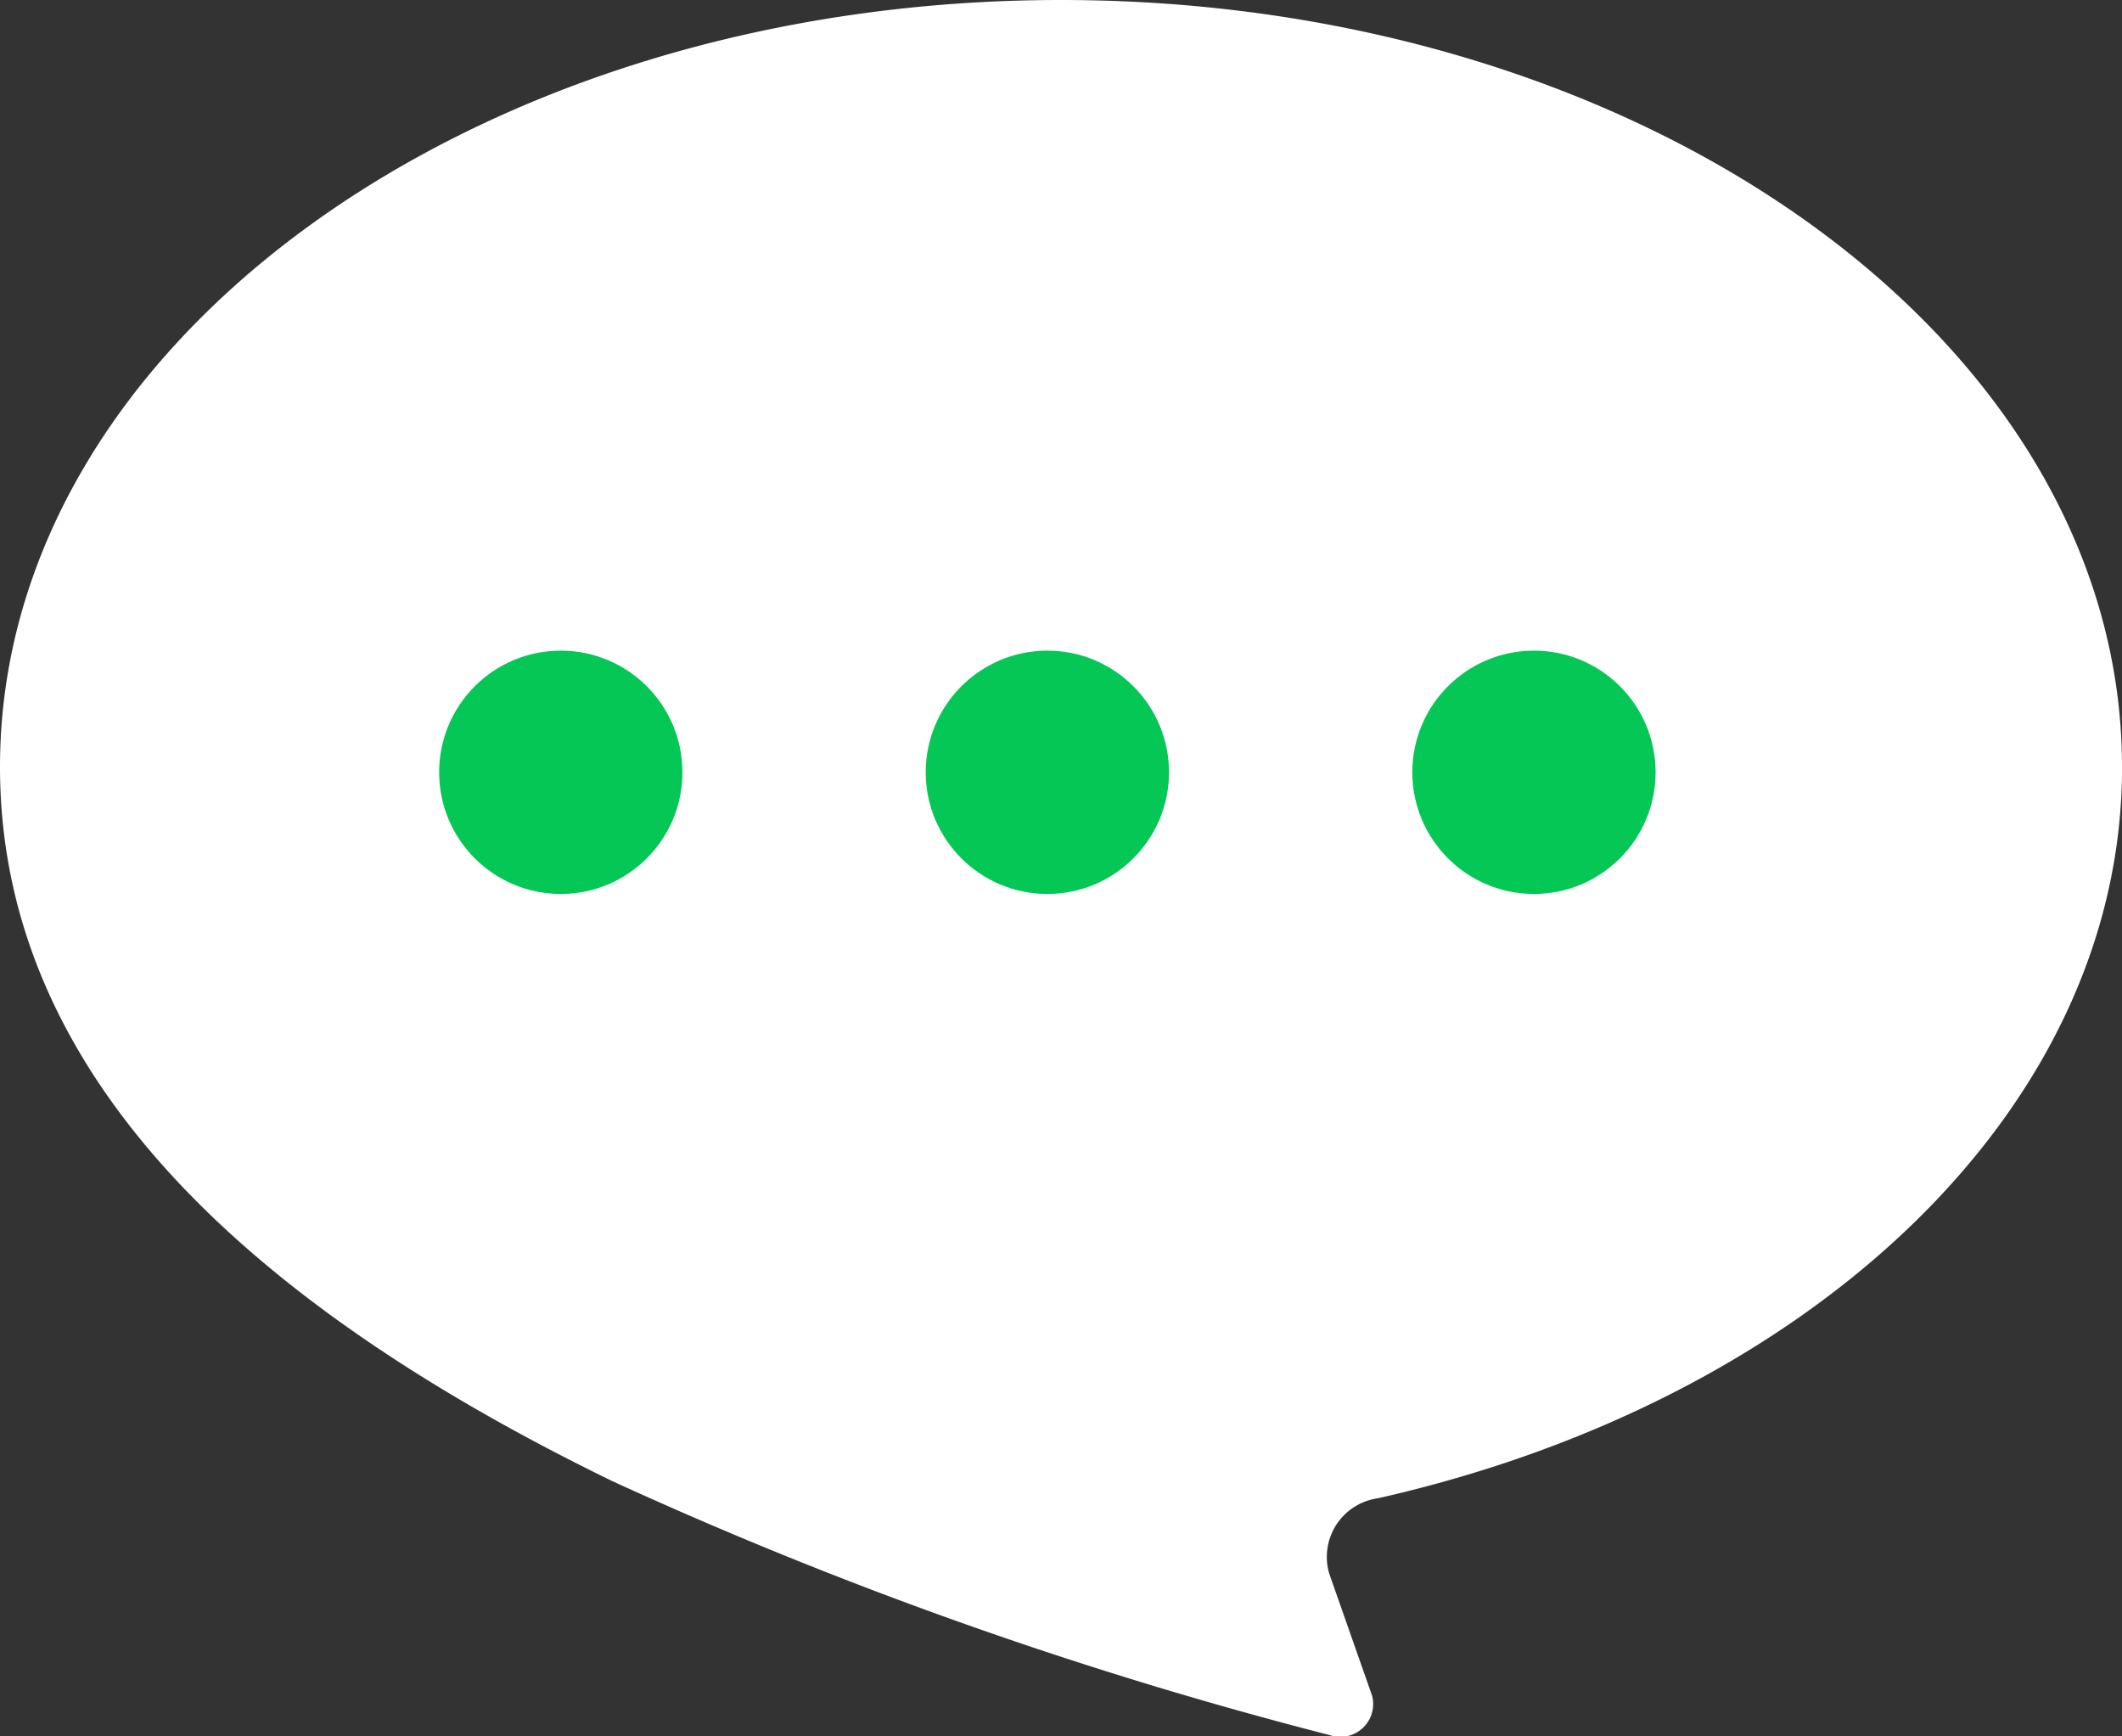
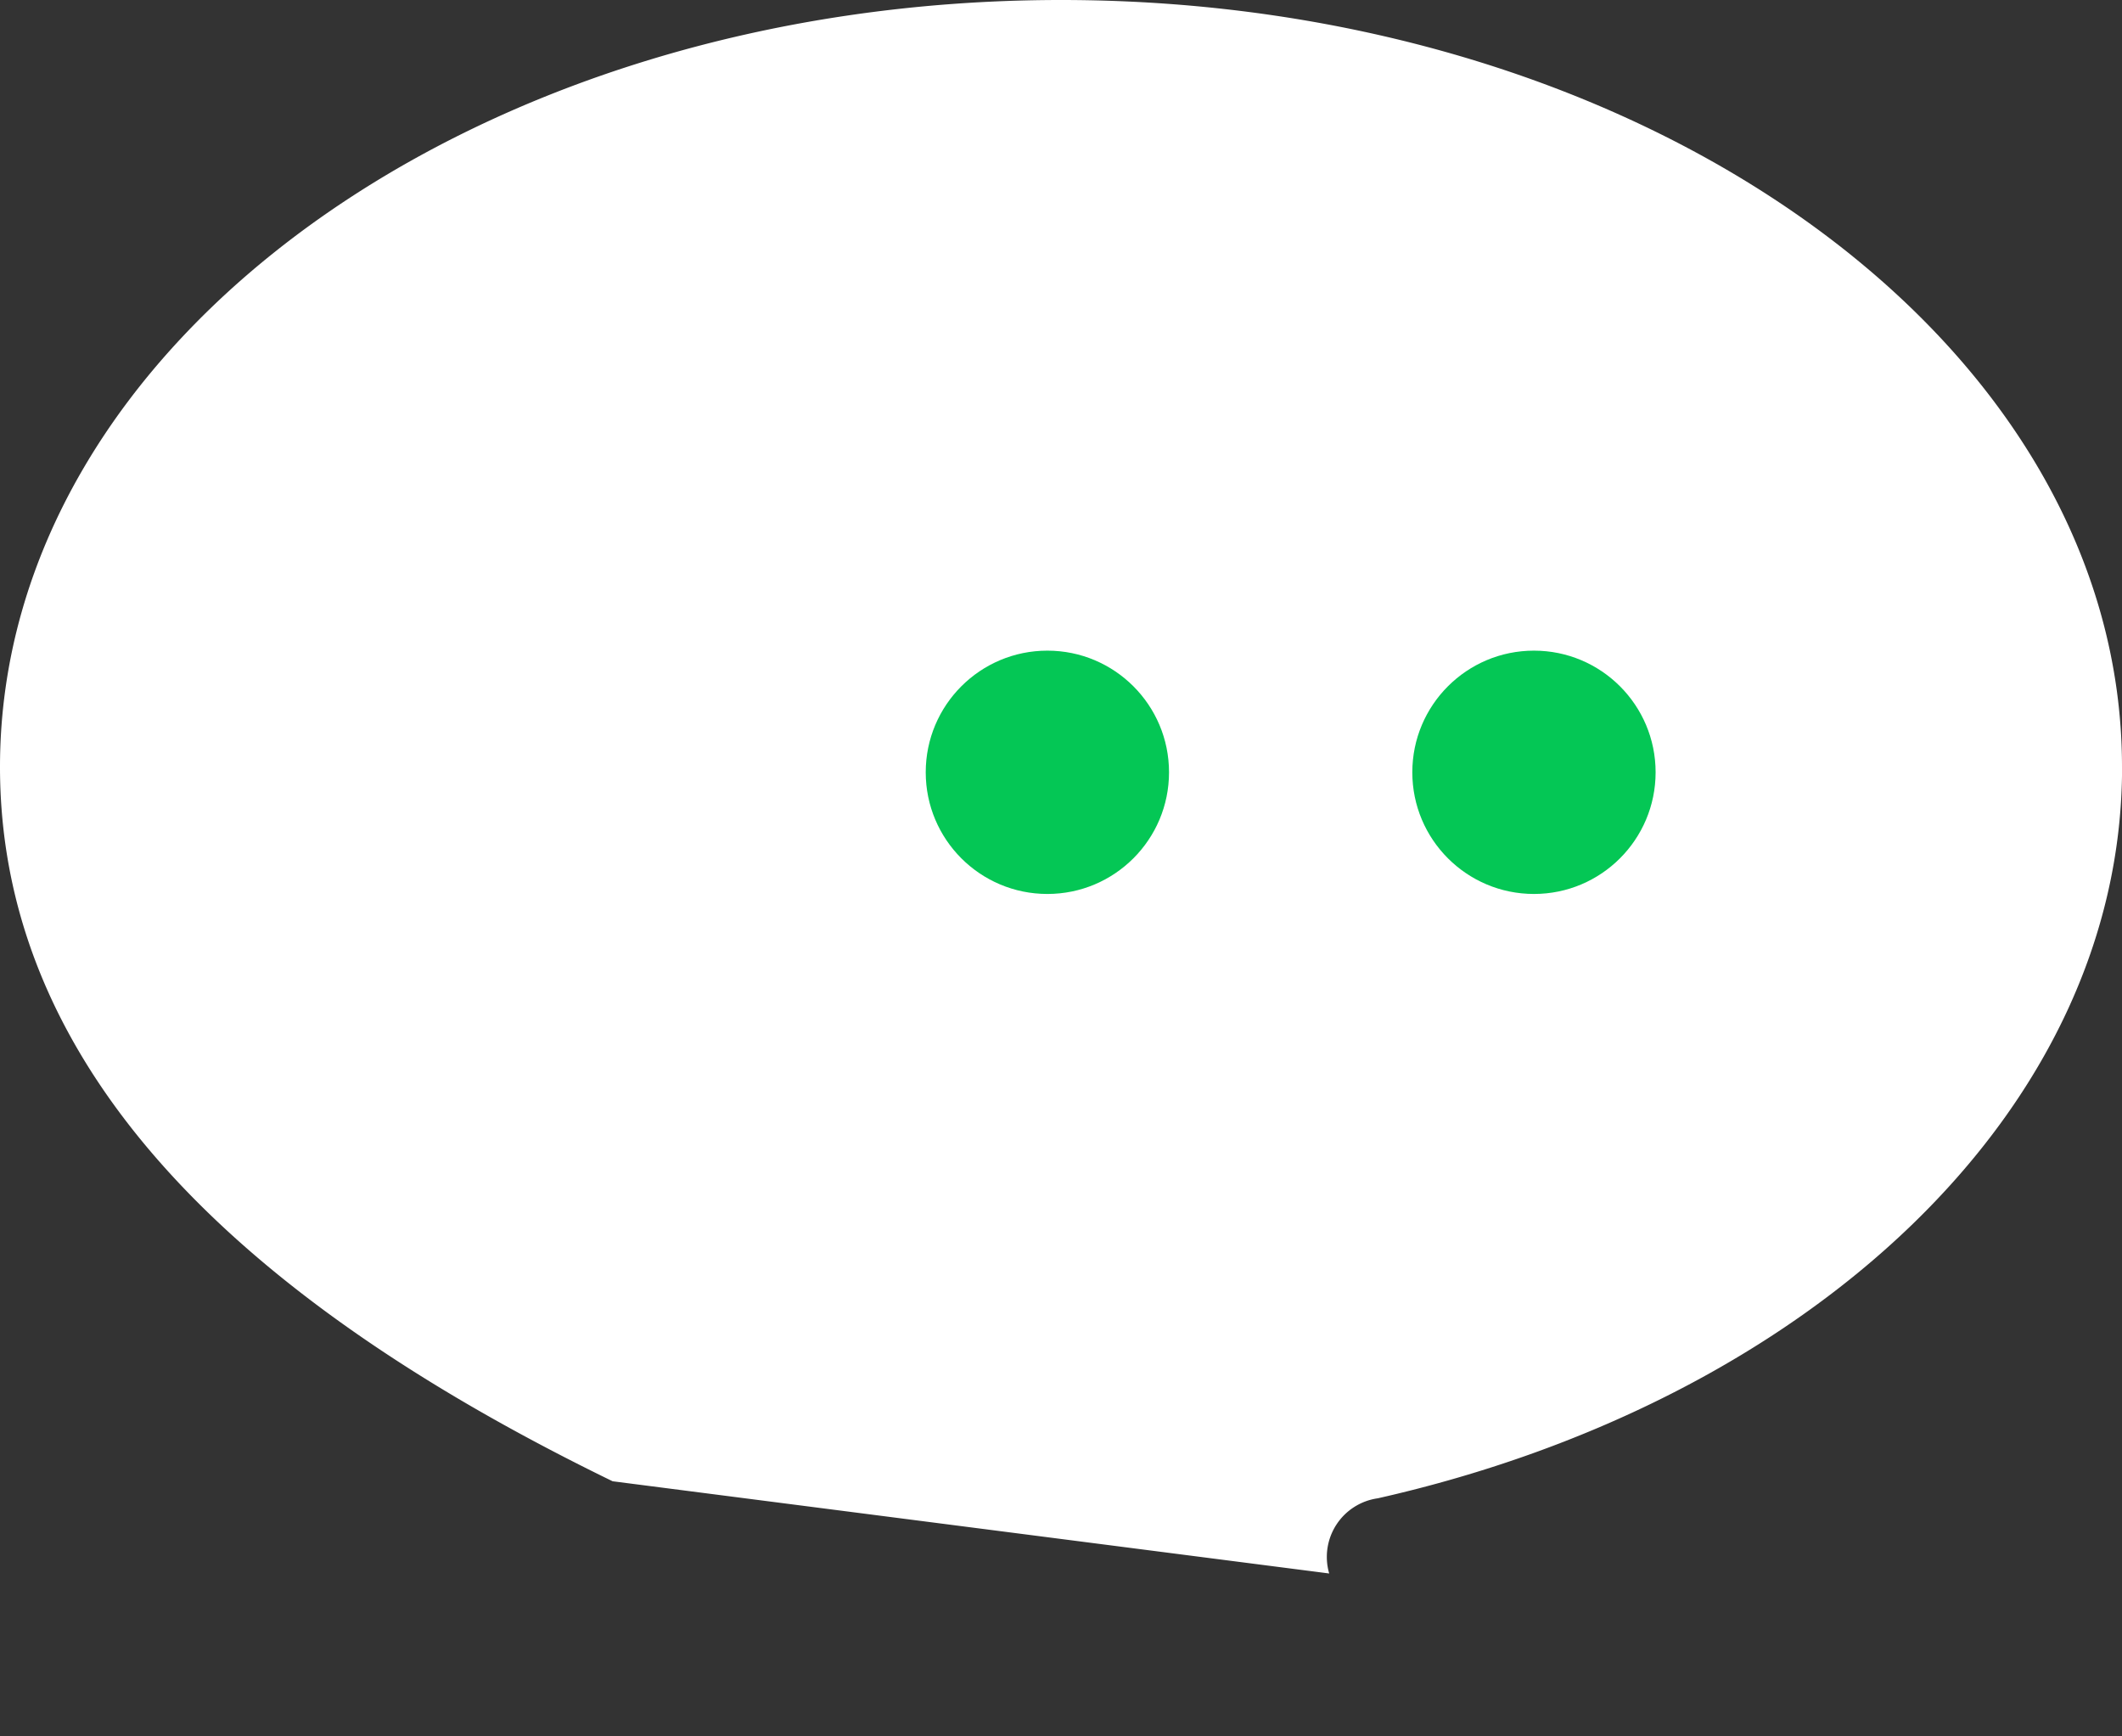
<svg xmlns="http://www.w3.org/2000/svg" width="26.166" height="21.407" viewBox="0 0 26.166 21.407">
  <rect x="0" y="0" width="26.166" height="21.407" fill="#333333" stroke="none" />
  <g transform="translate(-1397.921 -349.775)">
-     <path d="M26.166,9.456C26.166,4.234,20.309,0,13.083,0S0,4.234,0,9.456c0,3.931,3.287,6.732,7.554,8.807a52.544,52.544,0,0,0,8.84,3.129.405.405,0,0,0,.525-.485L16.39,19.4a.73.73,0,0,1,.6-.927c5.316-1.2,9.177-4.778,9.177-9.017" transform="translate(1397.921 349.775)" fill="#fff" />
+     <path d="M26.166,9.456C26.166,4.234,20.309,0,13.083,0S0,4.234,0,9.456c0,3.931,3.287,6.732,7.554,8.807L16.39,19.4a.73.73,0,0,1,.6-.927c5.316-1.2,9.177-4.778,9.177-9.017" transform="translate(1397.921 349.775)" fill="#fff" />
    <g transform="translate(1403.729 357.797)">
-       <circle cx="1.5" cy="1.5" r="1.5" transform="translate(-0.393)" fill="#04c755" />
      <circle cx="1.5" cy="1.5" r="1.5" transform="translate(11.607)" fill="#04c755" />
      <circle cx="1.5" cy="1.5" r="1.5" transform="translate(5.607)" fill="#04c755" />
    </g>
  </g>
</svg>